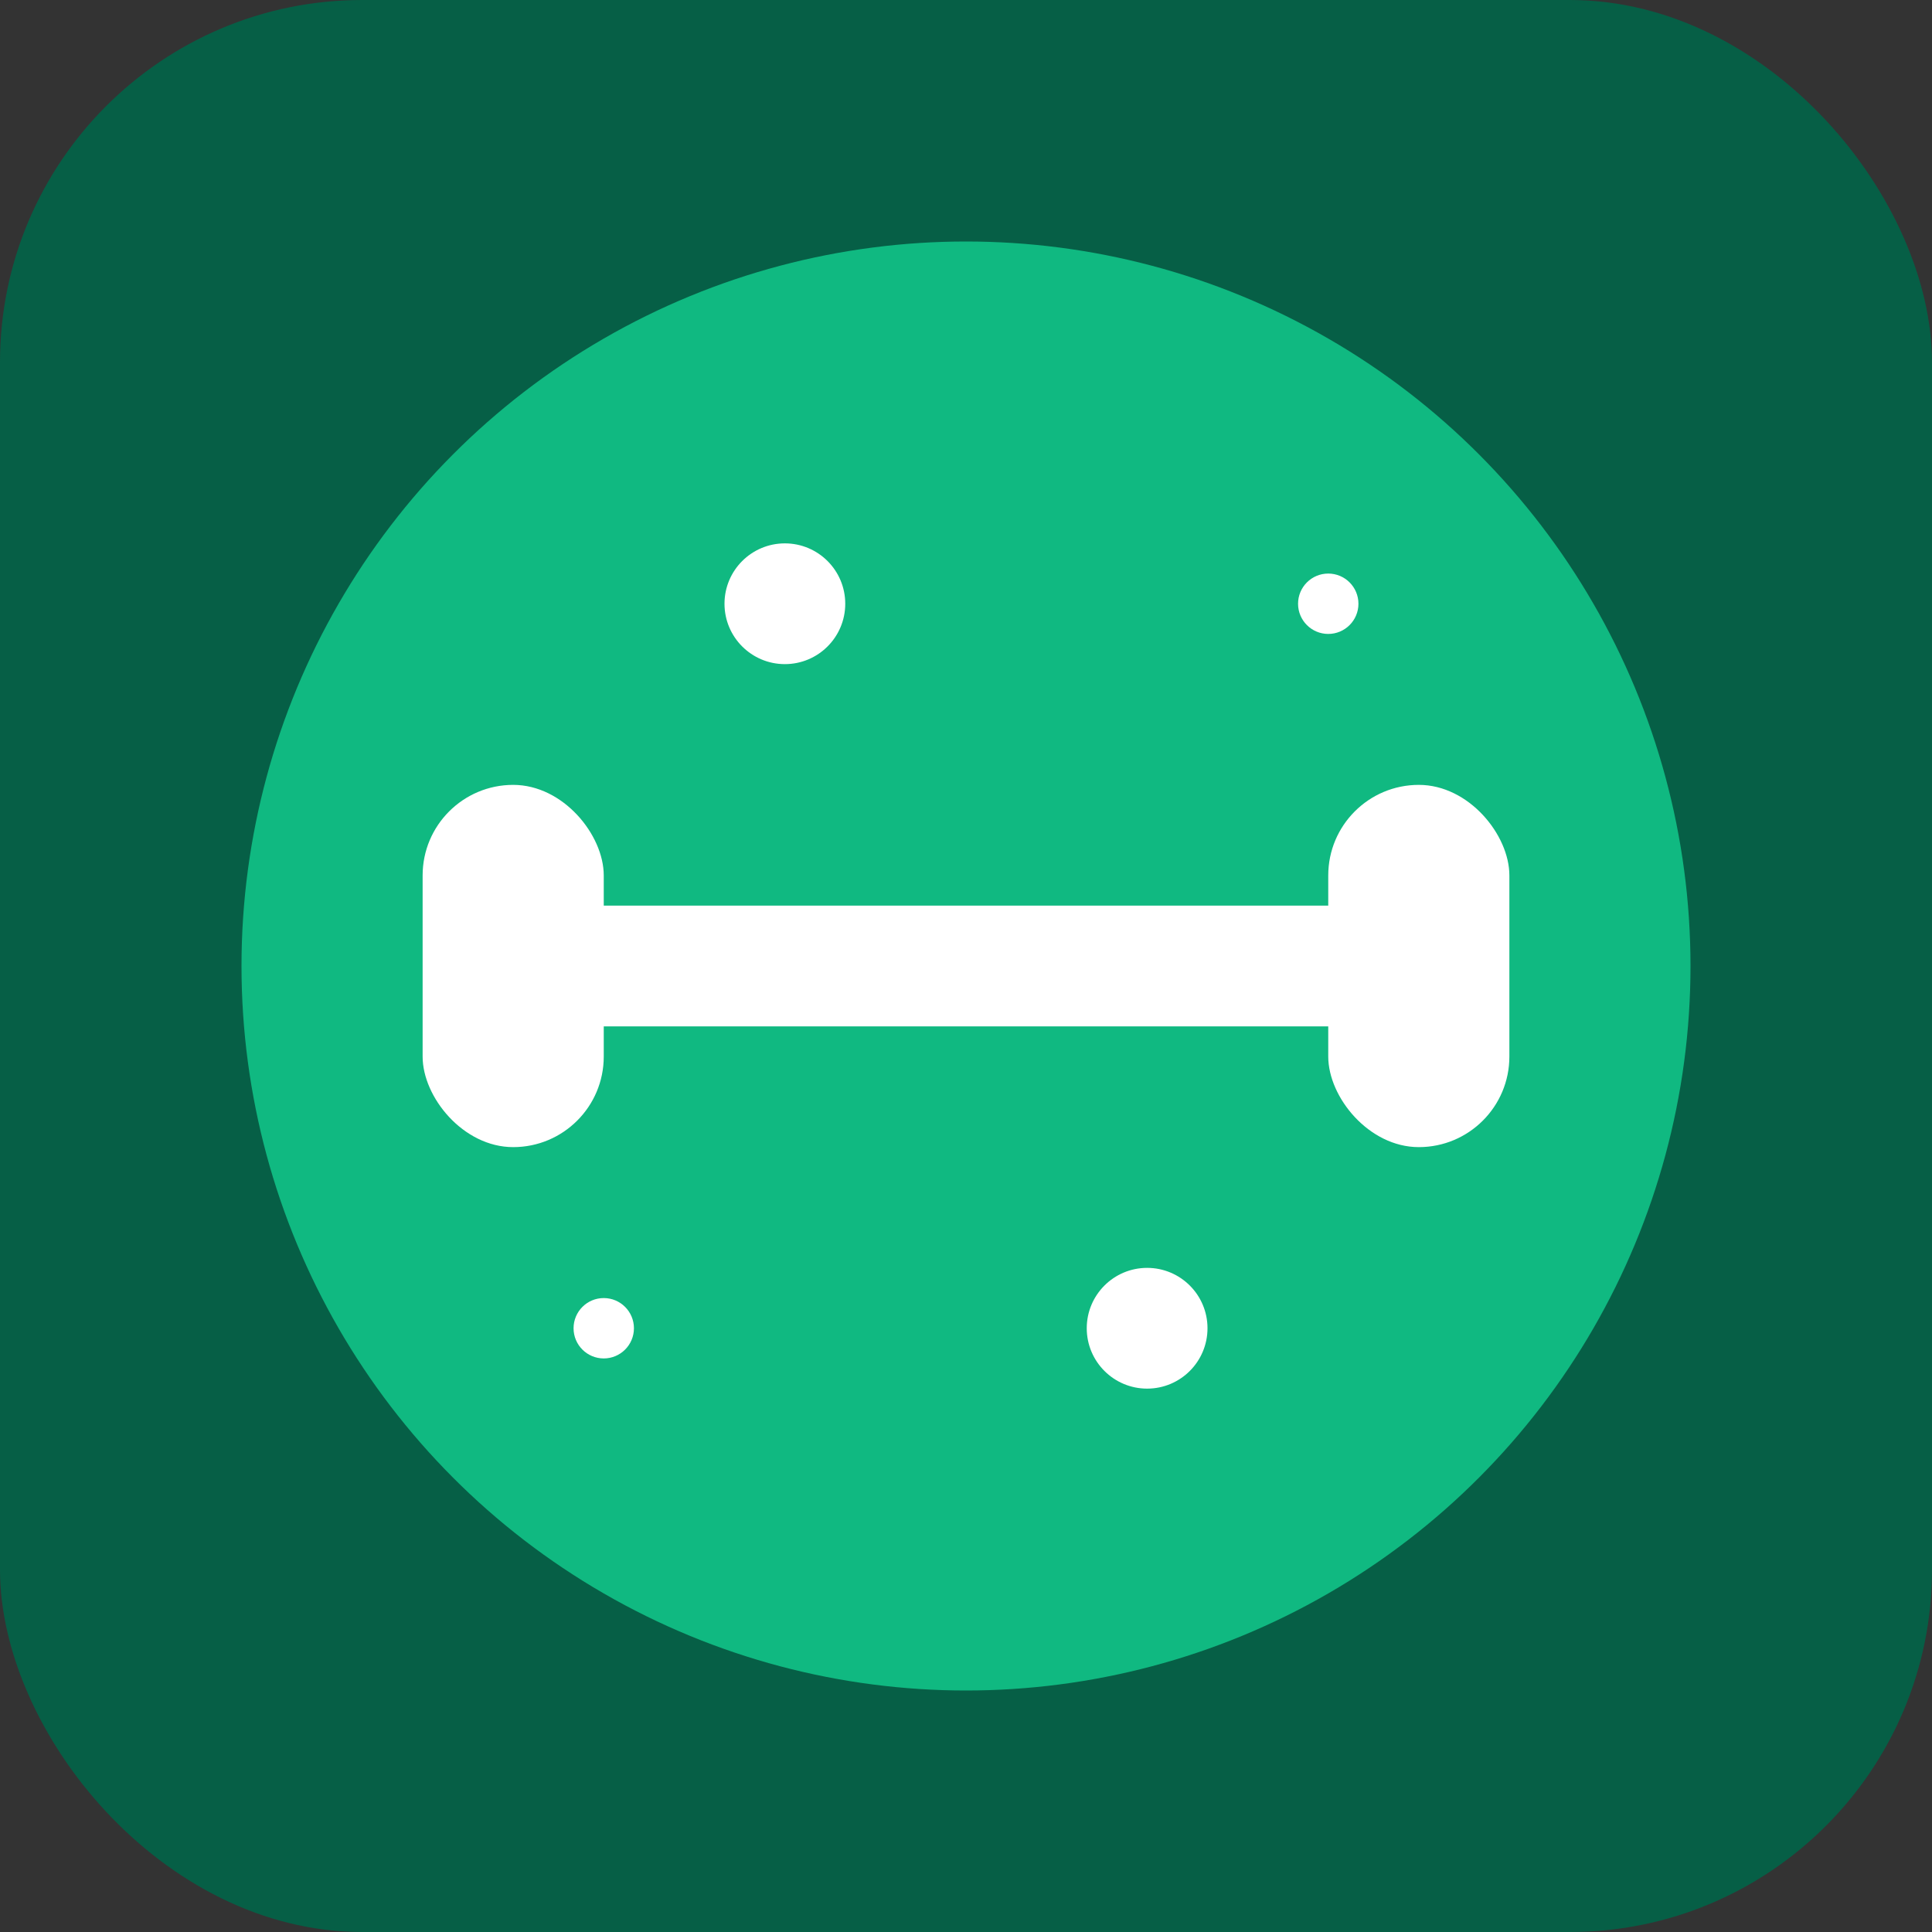
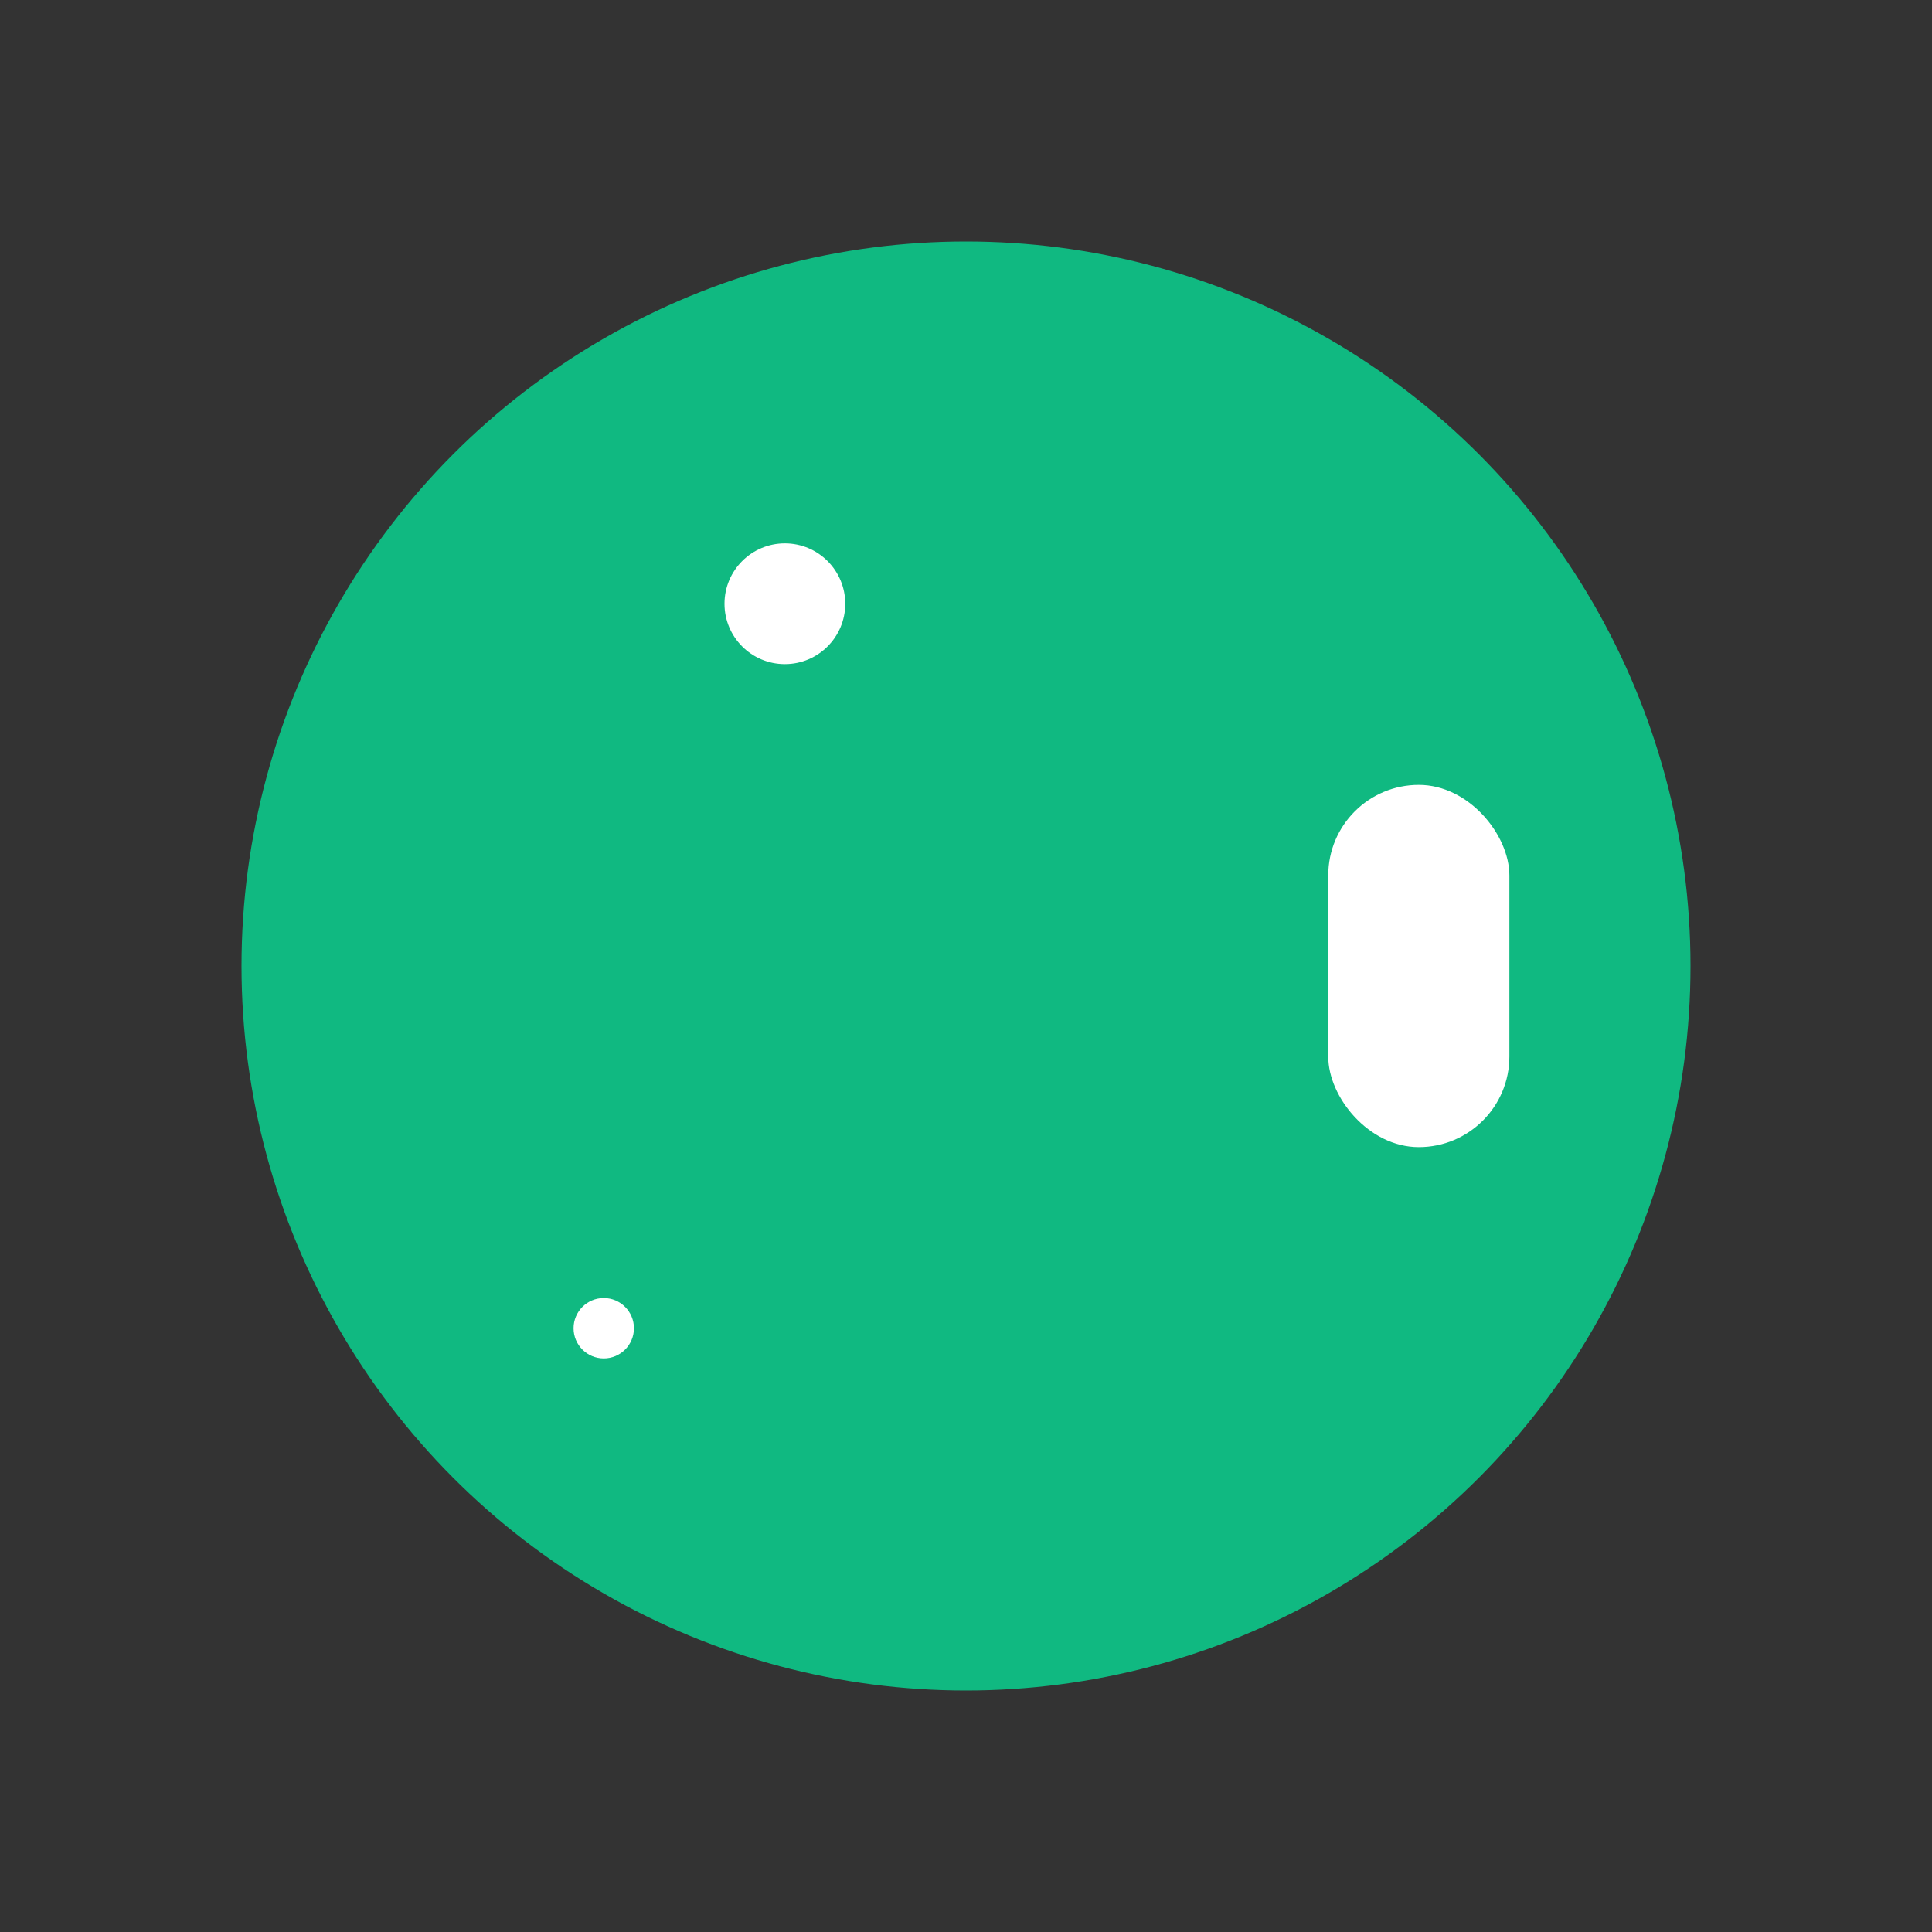
<svg xmlns="http://www.w3.org/2000/svg" width="32" height="32" viewBox="0 0 32 32">
  <rect x="0" y="0" width="32" height="32" fill="#333333" stroke="none" />
-   <rect width="32" height="32" rx="6" fill="#065f46" />
  <circle cx="16" cy="16" r="12" fill="#10b981" />
  <g fill="#ffffff">
-     <rect x="8" y="15" width="16" height="2" rx="1" />
-     <rect x="7" y="13" width="3" height="6" rx="1.5" />
    <rect x="22" y="13" width="3" height="6" rx="1.5" />
    <circle cx="13" cy="10" r="1" />
-     <circle cx="19" cy="22" r="1" />
-     <circle cx="22" cy="10" r="0.5" />
    <circle cx="10" cy="22" r="0.5" />
  </g>
</svg>